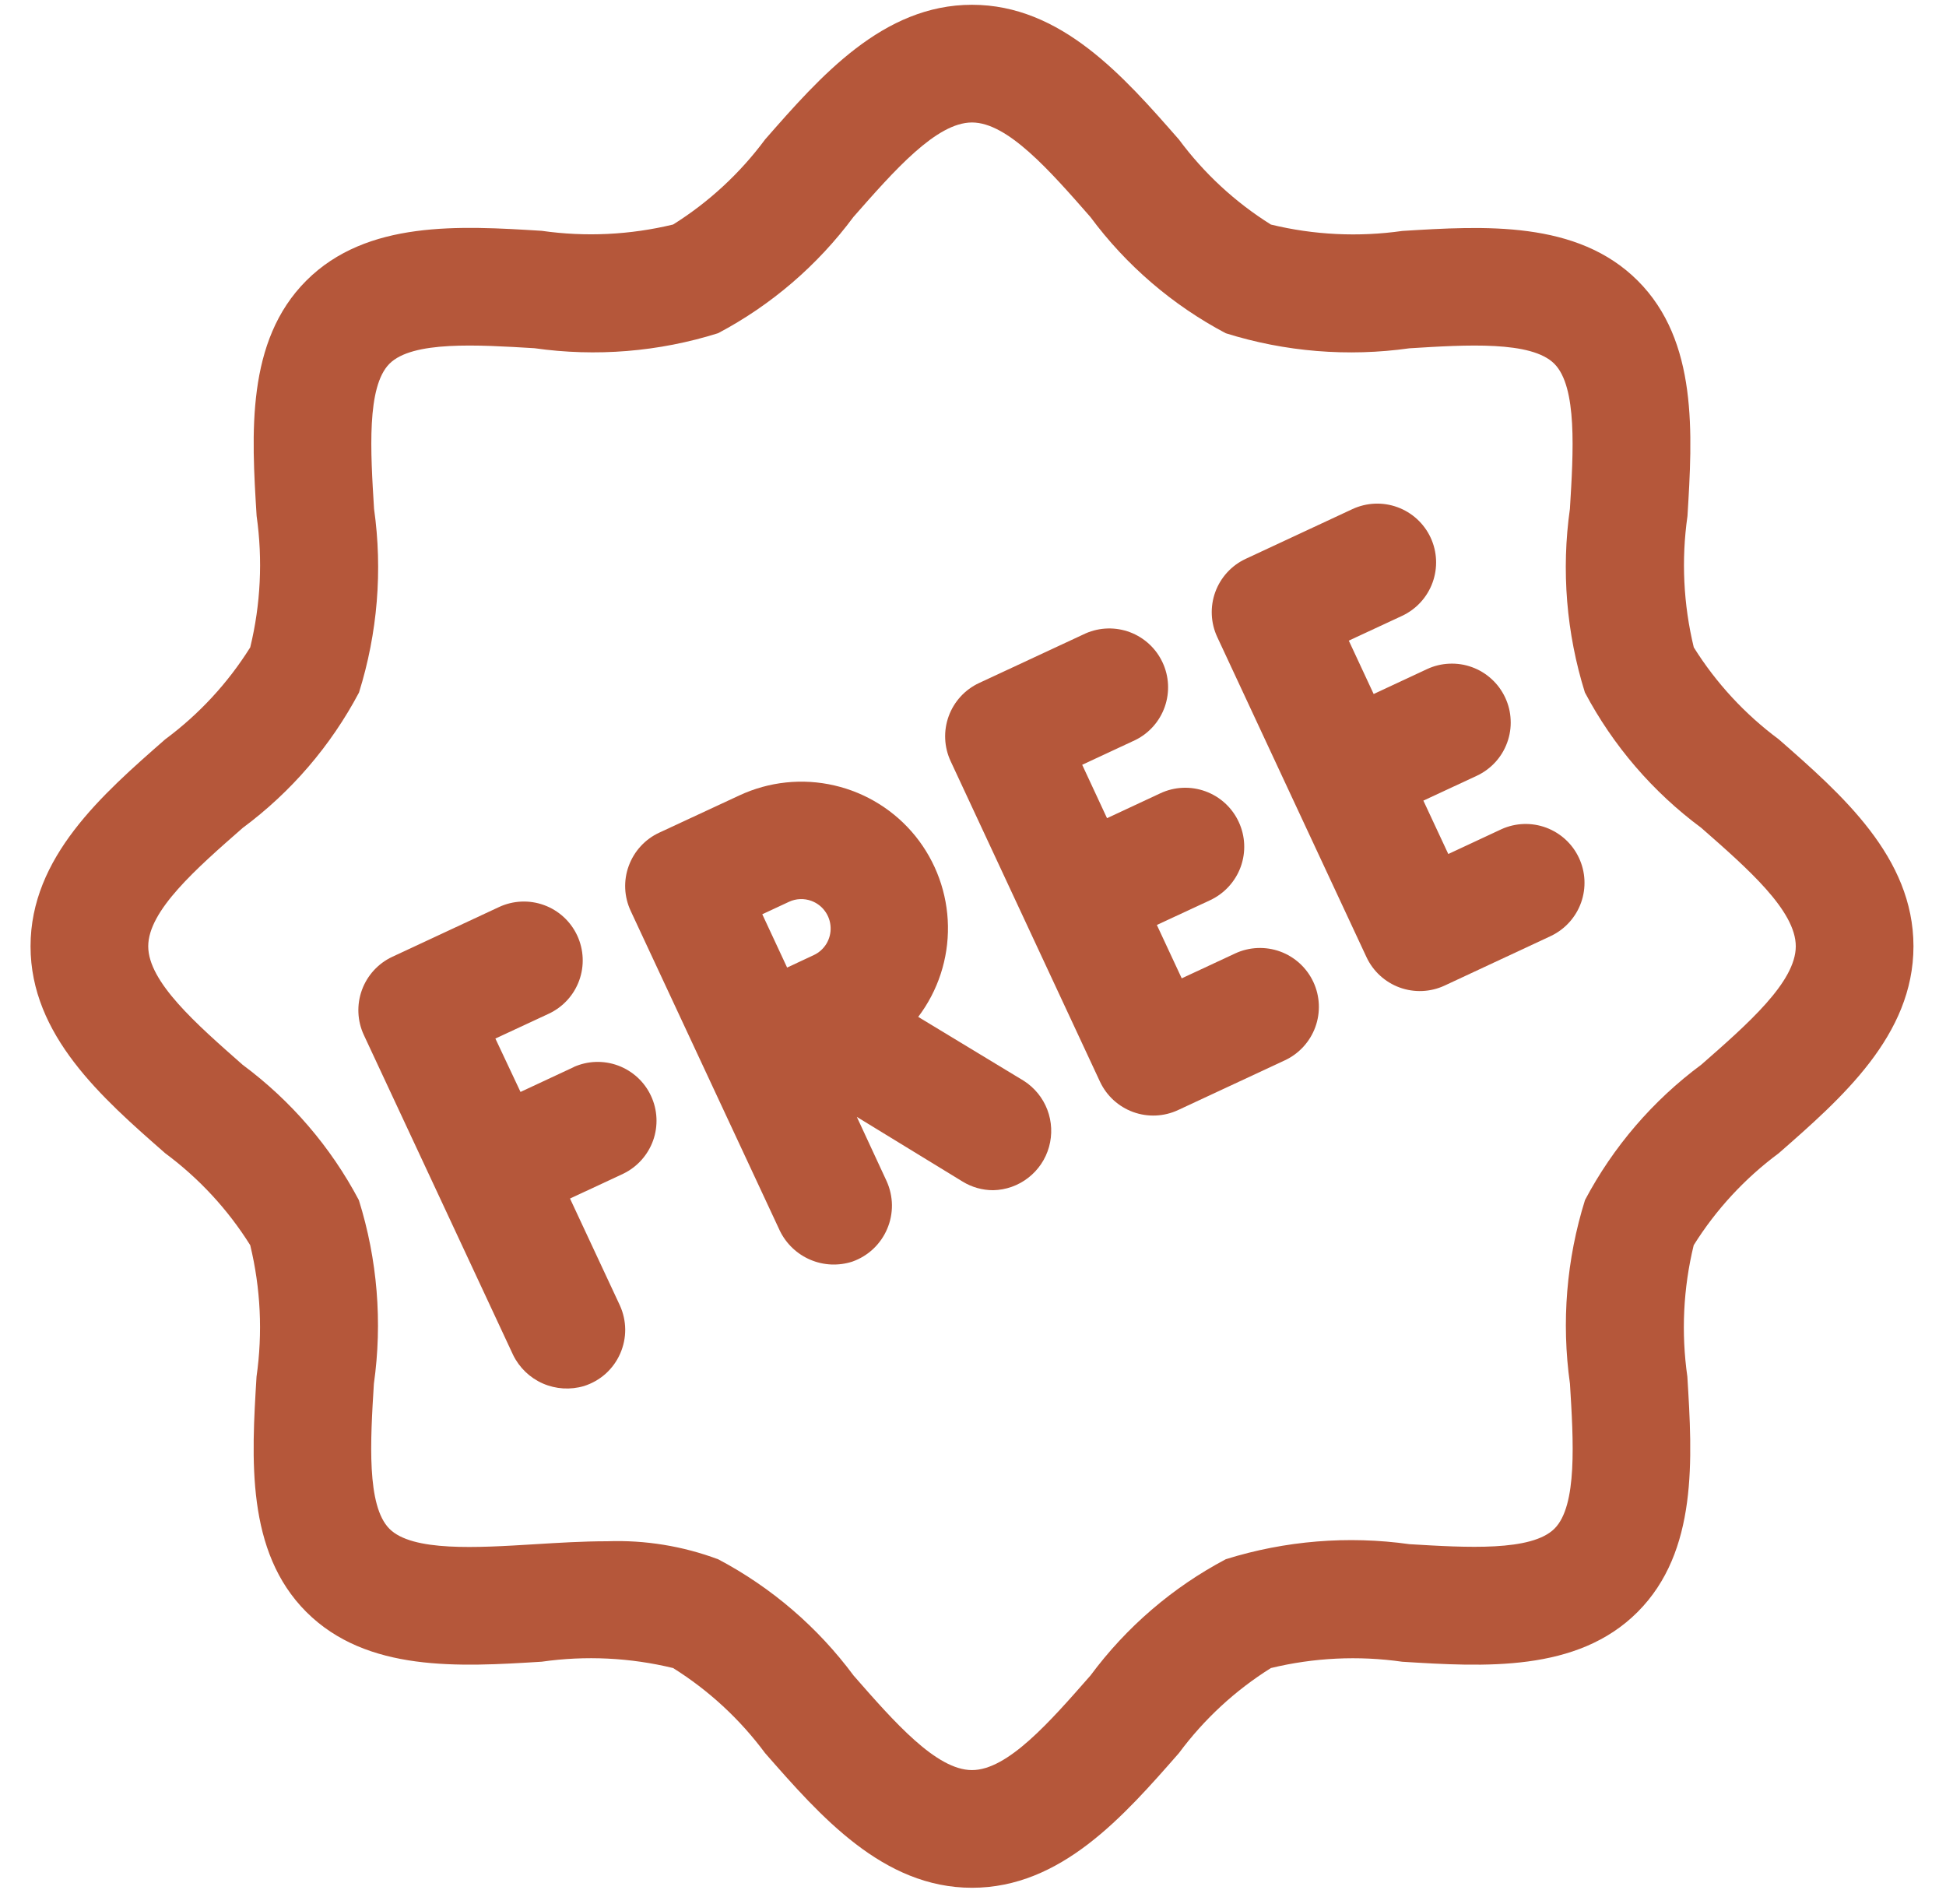
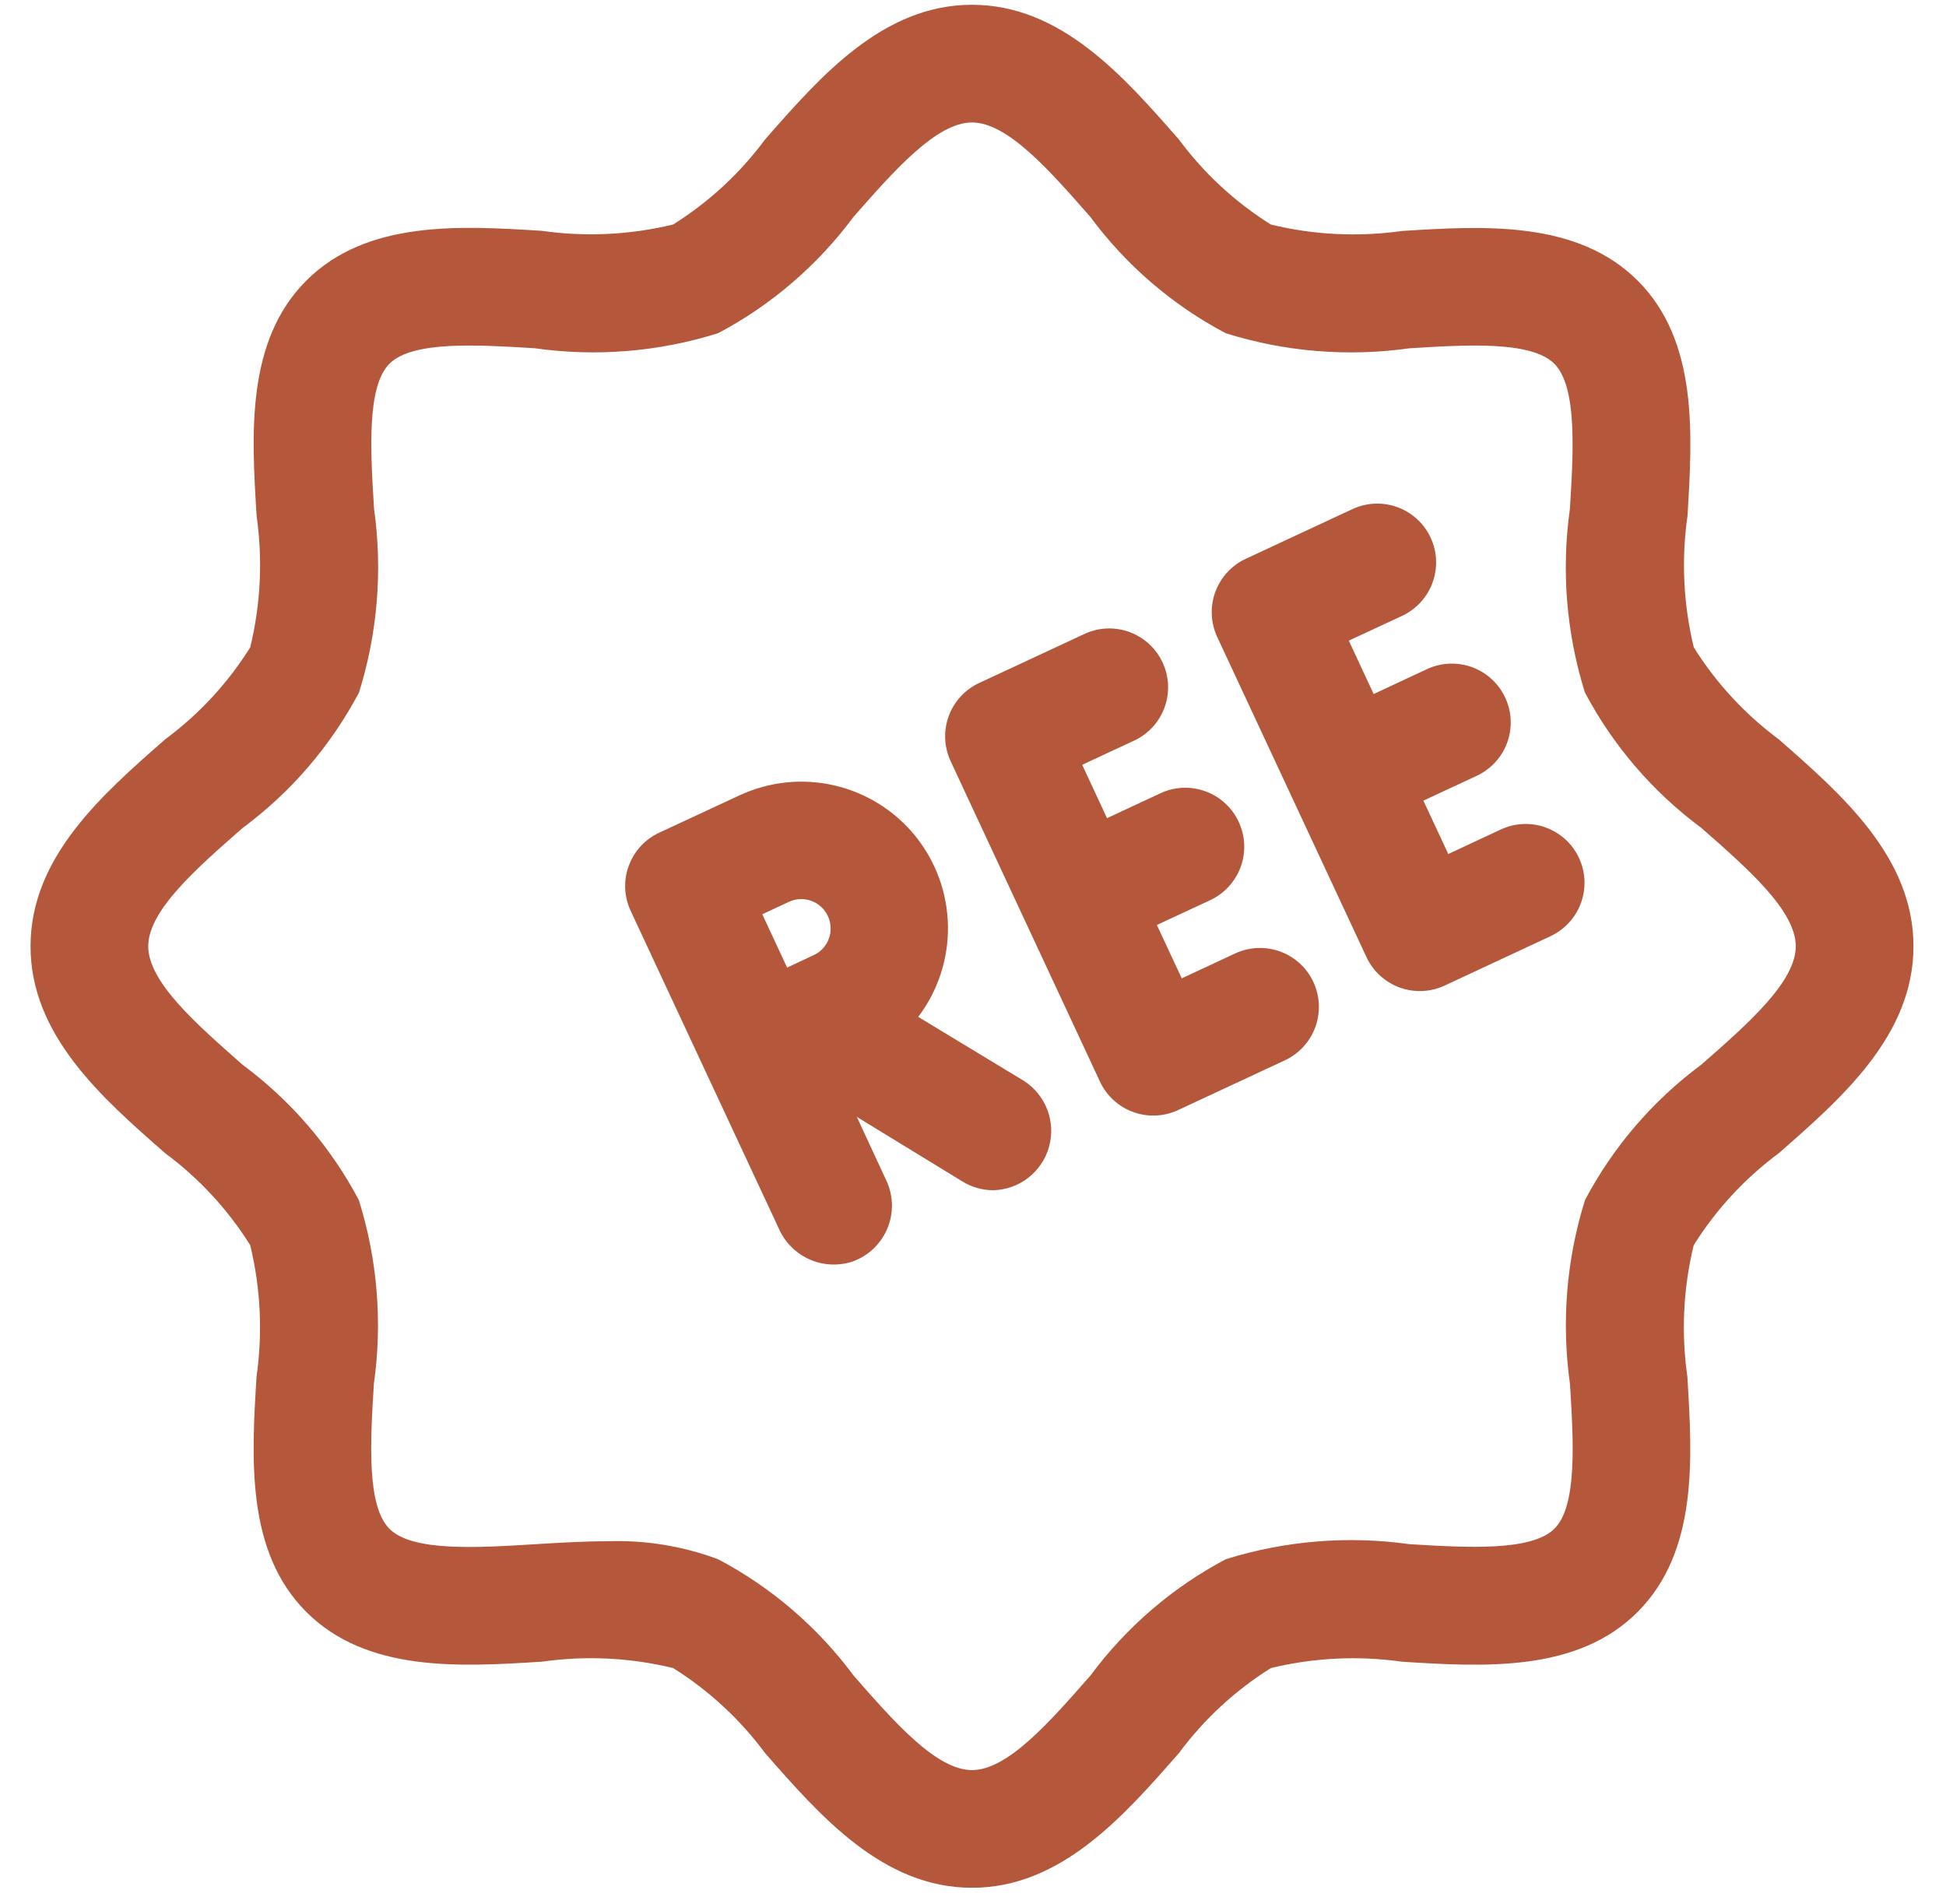
<svg xmlns="http://www.w3.org/2000/svg" width="46" height="45" viewBox="0 0 46 45" fill="none">
  <g clip-path="url(#clip0_34_3056)">
    <path d="M42.047 17.476C41.248 16.883 40.566 16.146 40.038 15.302C39.792 14.286 39.741 13.232 39.889 12.198C40.007 10.259 40.142 8.061 38.712 6.634C37.282 5.207 35.089 5.338 33.148 5.459C32.113 5.606 31.059 5.555 30.042 5.308C29.198 4.78 28.461 4.098 27.868 3.298C26.562 1.806 25.082 0.113 22.976 0.113C20.871 0.113 19.391 1.806 18.085 3.297C17.492 4.097 16.754 4.779 15.911 5.307C14.894 5.553 13.84 5.604 12.805 5.456C10.87 5.336 8.671 5.203 7.241 6.633C5.811 8.062 5.946 10.257 6.066 12.196C6.213 13.232 6.162 14.286 5.915 15.302C5.387 16.146 4.705 16.883 3.905 17.476C2.414 18.782 0.722 20.262 0.722 22.368C0.722 24.474 2.414 25.954 3.905 27.26C4.705 27.853 5.387 28.59 5.915 29.434C6.161 30.451 6.212 31.504 6.064 32.54C5.946 34.477 5.811 36.675 7.241 38.103C8.671 39.532 10.857 39.4 12.805 39.279C13.84 39.131 14.894 39.182 15.911 39.429C16.754 39.957 17.492 40.639 18.085 41.439C19.391 42.93 20.871 44.623 22.976 44.623C25.082 44.623 26.562 42.93 27.868 41.439C28.461 40.639 29.198 39.957 30.042 39.429C31.058 39.183 32.112 39.132 33.147 39.28C35.083 39.4 37.282 39.535 38.711 38.103C40.139 36.672 40.005 34.479 39.886 32.54C39.738 31.504 39.789 30.45 40.036 29.434C40.564 28.59 41.246 27.853 42.046 27.26C43.538 25.954 45.231 24.474 45.231 22.368C45.231 20.262 43.538 18.782 42.047 17.476ZM40.215 25.167C39.072 26.014 38.133 27.107 37.467 28.366C37.028 29.769 36.906 31.252 37.111 32.708C37.194 34.059 37.289 35.592 36.745 36.134C36.201 36.676 34.669 36.582 33.318 36.501C31.863 36.297 30.38 36.418 28.977 36.856C27.718 37.521 26.625 38.461 25.778 39.604C24.812 40.706 23.819 41.841 22.976 41.841C22.134 41.841 21.14 40.706 20.178 39.607C19.33 38.463 18.237 37.524 16.979 36.859C16.14 36.545 15.248 36.4 14.353 36.432C13.782 36.432 13.204 36.468 12.631 36.503C11.276 36.586 9.746 36.681 9.205 36.137C8.664 35.593 8.754 34.062 8.838 32.709C9.043 31.254 8.922 29.771 8.483 28.369C7.818 27.11 6.878 26.017 5.735 25.169C4.639 24.204 3.504 23.211 3.504 22.368C3.504 21.525 4.639 20.532 5.737 19.57C6.881 18.722 7.82 17.629 8.486 16.37C8.925 14.967 9.047 13.484 8.842 12.028C8.758 10.675 8.664 9.142 9.206 8.598C9.749 8.054 11.282 8.15 12.633 8.231C14.089 8.438 15.572 8.317 16.975 7.876C18.233 7.211 19.326 6.271 20.174 5.128C21.14 4.03 22.134 2.895 22.976 2.895C23.819 2.895 24.812 4.03 25.775 5.129C26.622 6.273 27.716 7.212 28.974 7.877C30.377 8.317 31.861 8.438 33.316 8.233C34.669 8.149 36.2 8.054 36.742 8.599C37.285 9.145 37.193 10.675 37.11 12.027C36.904 13.482 37.026 14.965 37.464 16.368C38.13 17.626 39.069 18.719 40.213 19.567C41.314 20.532 42.449 21.525 42.449 22.368C42.449 23.211 41.314 24.204 40.215 25.167Z" fill="#B5573A" />
-     <path d="M13.564 25.223L12.304 25.811L11.71 24.549L12.972 23.962C13.306 23.806 13.565 23.524 13.691 23.177C13.817 22.83 13.8 22.448 13.644 22.113C13.488 21.779 13.206 21.52 12.859 21.394C12.512 21.268 12.129 21.285 11.795 21.441L9.273 22.617C8.939 22.773 8.681 23.056 8.555 23.402C8.429 23.749 8.445 24.132 8.601 24.466L10.367 28.25L12.129 32.028C12.276 32.329 12.525 32.568 12.832 32.703C13.139 32.837 13.484 32.858 13.805 32.763C13.993 32.703 14.167 32.605 14.315 32.473C14.462 32.341 14.579 32.18 14.659 31.999C14.739 31.818 14.78 31.623 14.779 31.425C14.777 31.227 14.733 31.032 14.651 30.853L13.474 28.331L14.735 27.743C15.064 27.583 15.316 27.301 15.439 26.957C15.561 26.613 15.543 26.234 15.388 25.903C15.234 25.572 14.955 25.316 14.613 25.188C14.271 25.061 13.892 25.073 13.559 25.223H13.564Z" fill="#B5573A" />
    <path d="M24.202 25.549L21.705 24.037C22.173 23.42 22.42 22.663 22.408 21.889C22.396 21.115 22.125 20.367 21.639 19.764C21.152 19.162 20.477 18.74 19.723 18.566C18.968 18.391 18.177 18.475 17.475 18.803L15.582 19.683C15.416 19.76 15.267 19.869 15.144 20.004C15.02 20.139 14.925 20.297 14.862 20.469C14.799 20.64 14.771 20.823 14.779 21.006C14.787 21.188 14.832 21.367 14.909 21.533L18.436 29.096C18.586 29.402 18.842 29.645 19.156 29.778C19.47 29.912 19.822 29.927 20.147 29.822C20.331 29.757 20.499 29.655 20.641 29.522C20.782 29.389 20.895 29.228 20.971 29.049C21.048 28.87 21.086 28.677 21.084 28.482C21.081 28.288 21.038 28.096 20.958 27.919L20.254 26.401L22.756 27.931C22.973 28.064 23.223 28.134 23.477 28.134C23.778 28.128 24.069 28.025 24.306 27.84C24.544 27.656 24.716 27.4 24.797 27.11C24.878 26.82 24.864 26.512 24.757 26.231C24.65 25.95 24.455 25.711 24.202 25.549ZM19.18 21.295C19.309 21.343 19.421 21.427 19.501 21.538C19.582 21.648 19.628 21.78 19.634 21.917C19.641 22.054 19.606 22.189 19.536 22.307C19.465 22.424 19.361 22.518 19.237 22.576L18.606 22.871L18.019 21.611L18.652 21.316C18.734 21.278 18.823 21.256 18.914 21.253C19.005 21.249 19.095 21.264 19.18 21.295Z" fill="#B5573A" />
    <path d="M29.196 22.538L27.934 23.126L27.346 21.864L28.607 21.278C28.942 21.121 29.201 20.838 29.328 20.491C29.454 20.143 29.437 19.76 29.28 19.425C29.124 19.09 28.841 18.831 28.494 18.705C28.146 18.578 27.763 18.595 27.428 18.752L26.168 19.34L25.581 18.078L26.841 17.491C27.165 17.33 27.414 17.048 27.534 16.705C27.653 16.363 27.635 15.987 27.481 15.659C27.328 15.33 27.052 15.074 26.713 14.945C26.374 14.817 25.998 14.826 25.665 14.971L23.144 16.145C22.809 16.301 22.551 16.584 22.425 16.93C22.299 17.277 22.316 17.659 22.472 17.994L26.001 25.567C26.157 25.901 26.439 26.16 26.786 26.286C27.132 26.412 27.515 26.395 27.849 26.239L30.371 25.064C30.706 24.908 30.965 24.625 31.092 24.278C31.218 23.931 31.202 23.548 31.046 23.213C30.89 22.878 30.608 22.619 30.261 22.492C29.914 22.366 29.53 22.382 29.196 22.538Z" fill="#B5573A" />
    <path d="M35.495 19.599L34.235 20.187L33.646 18.925L34.908 18.338C35.073 18.261 35.222 18.152 35.346 18.017C35.469 17.883 35.565 17.725 35.627 17.553C35.69 17.381 35.718 17.199 35.709 17.017C35.702 16.834 35.658 16.655 35.58 16.489C35.503 16.324 35.394 16.175 35.259 16.052C35.124 15.928 34.967 15.832 34.795 15.77C34.623 15.707 34.441 15.68 34.258 15.688C34.076 15.696 33.897 15.739 33.731 15.817L32.471 16.405L31.883 15.143L33.144 14.557C33.478 14.4 33.737 14.118 33.863 13.771C33.989 13.424 33.973 13.042 33.817 12.707C33.661 12.373 33.378 12.114 33.031 11.988C32.684 11.862 32.302 11.879 31.967 12.035L29.446 13.21C29.111 13.366 28.853 13.649 28.727 13.995C28.601 14.342 28.618 14.725 28.774 15.059L30.54 18.848L32.301 22.624C32.457 22.958 32.74 23.217 33.086 23.343C33.433 23.469 33.816 23.452 34.15 23.296L36.672 22.119C37 21.959 37.253 21.677 37.375 21.333C37.497 20.989 37.479 20.61 37.324 20.279C37.17 19.948 36.891 19.692 36.549 19.564C36.207 19.437 35.828 19.449 35.495 19.599Z" fill="#B5573A" />
  </g>
  <defs>
    <clipPath id="clip0_34_3056">
      <rect width="44.51" height="44.51" fill="white" transform="translate(0.722 0.113)" />
    </clipPath>
  </defs>
</svg>